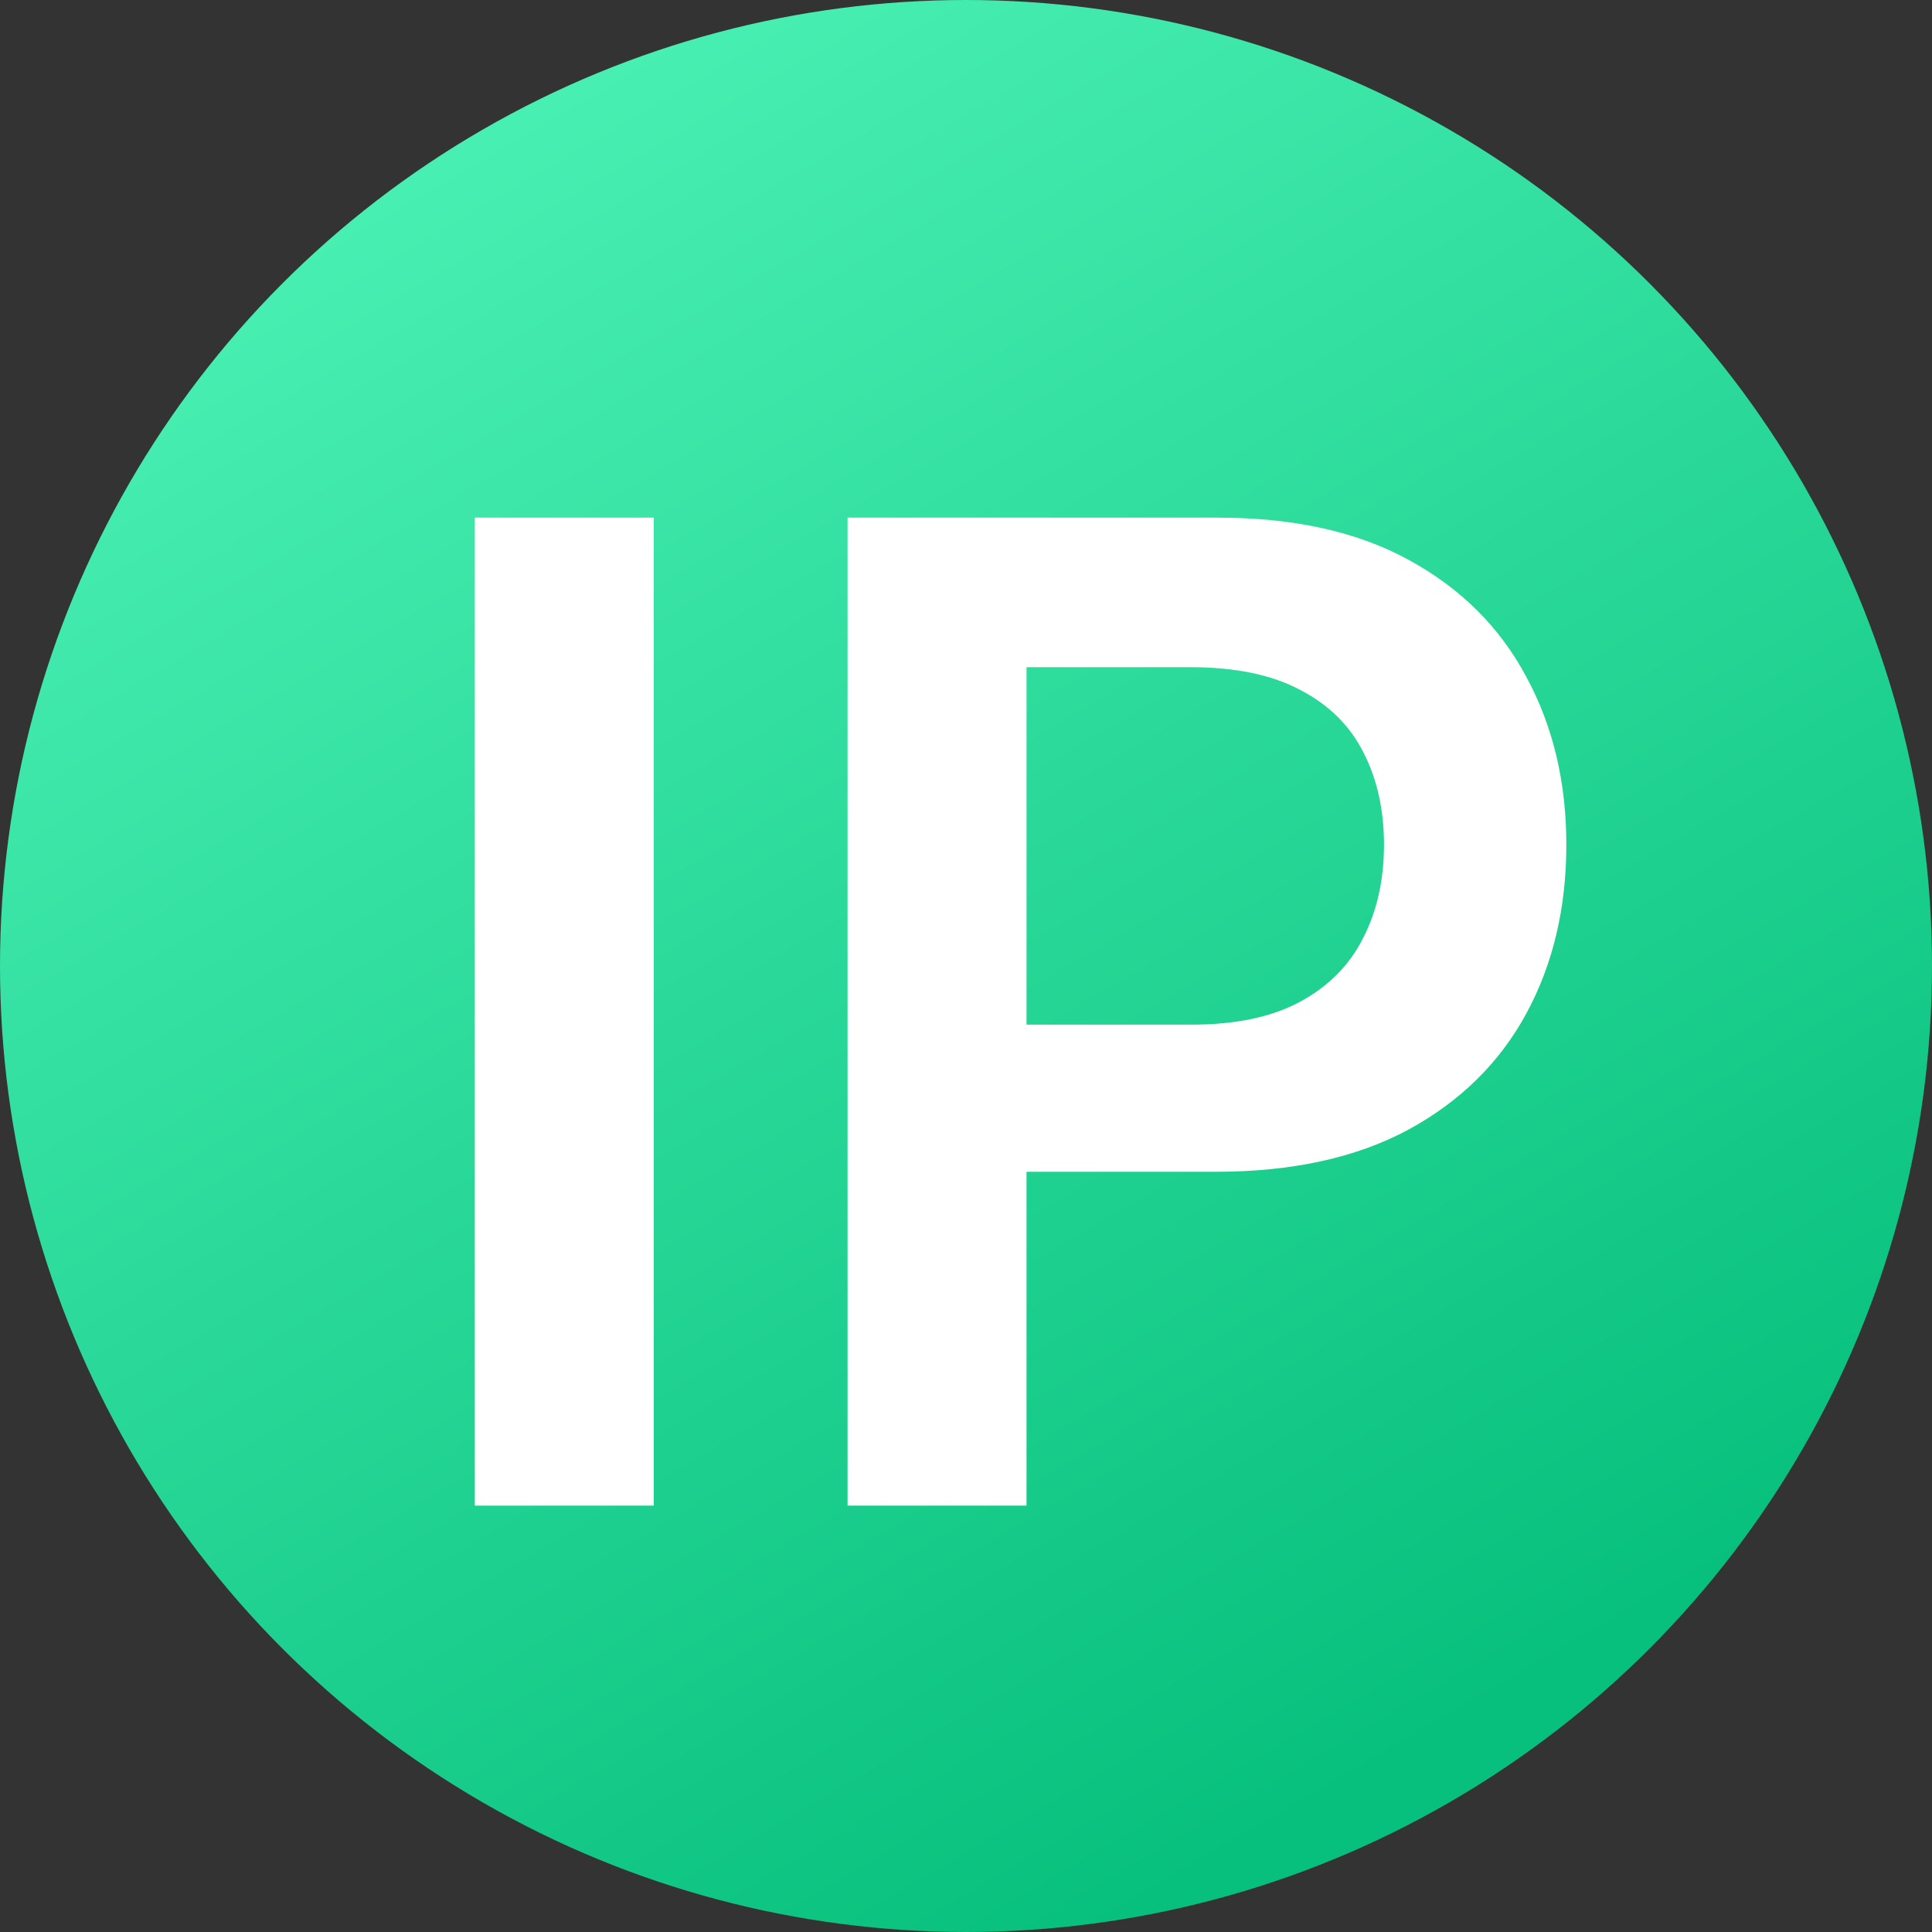
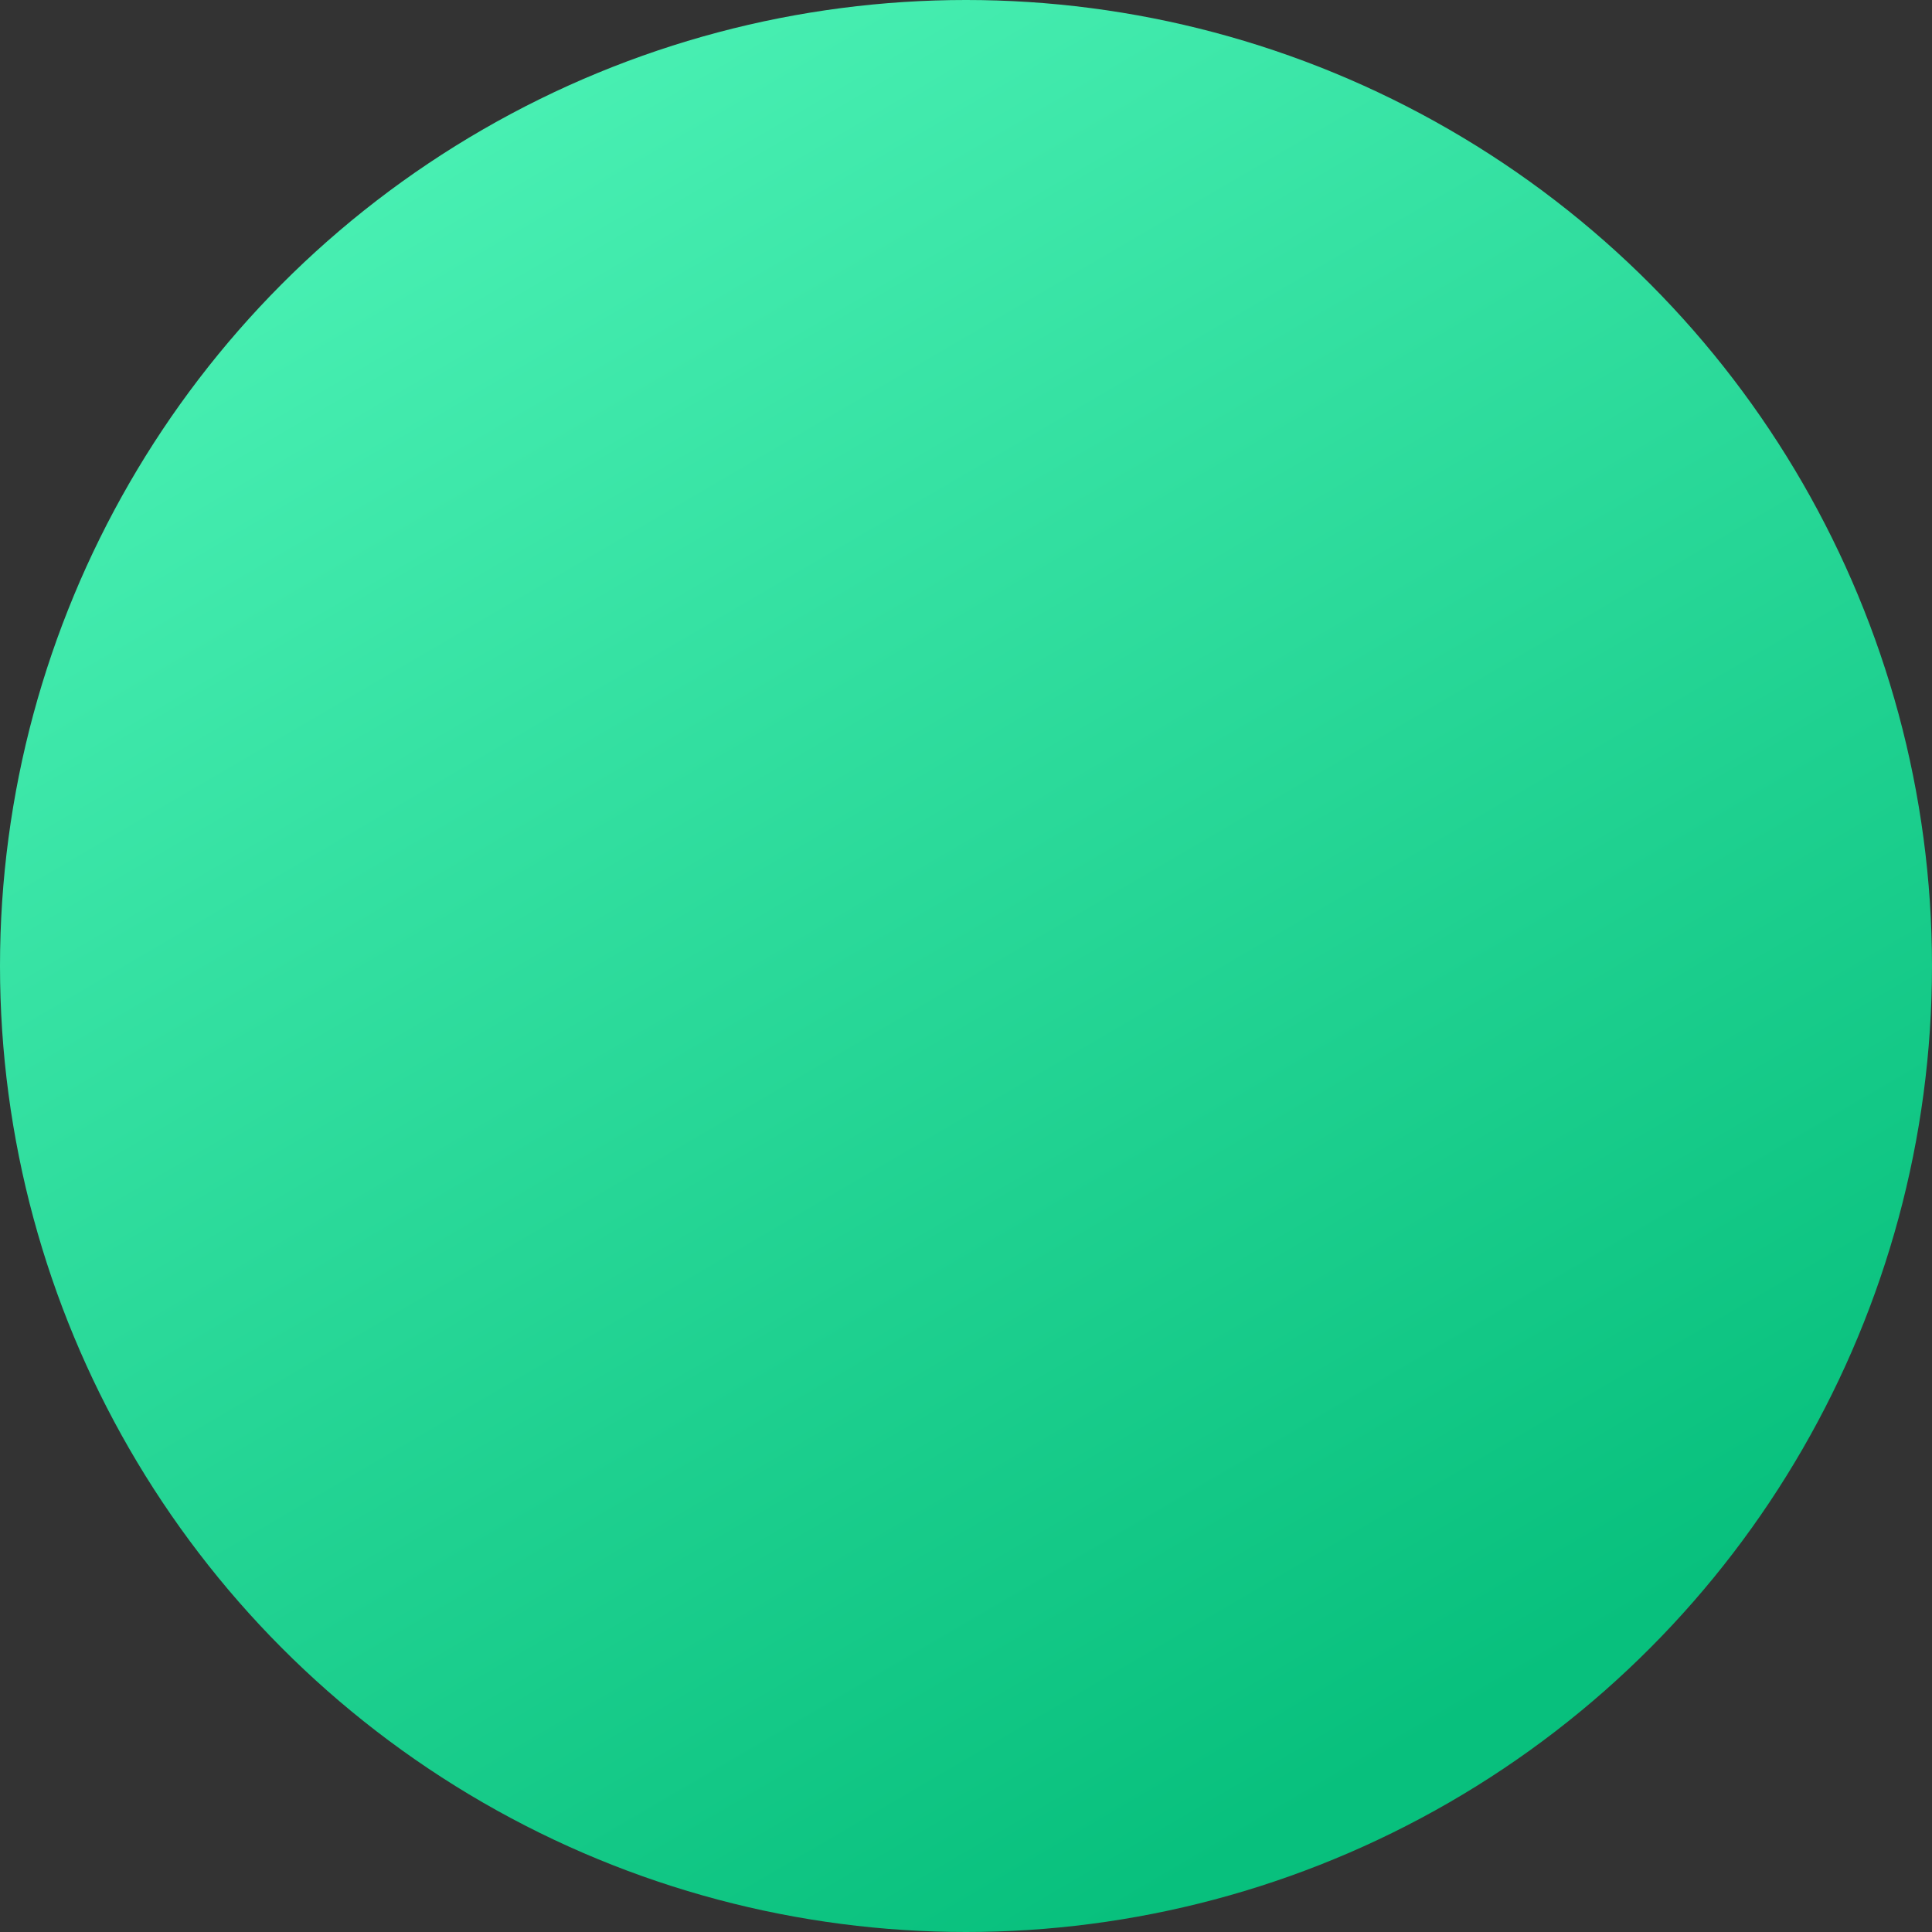
<svg xmlns="http://www.w3.org/2000/svg" width="512" height="512" viewBox="0 0 512 512" fill="none">
  <rect x="0" y="0" width="512" height="512" fill="#333333" stroke="none" />
  <circle cx="256" cy="256" r="256" fill="url(#paint0_linear_51_6)" />
-   <path d="M173.253 137.182V399H125.824V137.182H173.253ZM224.613 399V137.182H322.795C342.908 137.182 359.783 140.932 373.42 148.432C387.141 155.932 397.496 166.244 404.485 179.369C411.559 192.409 415.096 207.239 415.096 223.858C415.096 240.648 411.559 255.562 404.485 268.602C397.411 281.642 386.971 291.912 373.164 299.412C359.357 306.827 342.354 310.534 322.156 310.534H257.085V271.543H315.764C327.525 271.543 337.156 269.497 344.656 265.406C352.156 261.315 357.695 255.69 361.275 248.531C364.94 241.372 366.772 233.148 366.772 223.858C366.772 214.568 364.94 206.386 361.275 199.312C357.695 192.239 352.113 186.741 344.528 182.821C337.028 178.815 327.354 176.812 315.508 176.812H272.042V399H224.613Z" fill="white" />
  <defs>
    <linearGradient id="paint0_linear_51_6" x1="43.52" y1="-23.893" x2="340.48" y2="483.84" gradientUnits="userSpaceOnUse">
      <stop stop-color="#54F8BC" />
      <stop offset="1" stop-color="#08C07D" />
    </linearGradient>
  </defs>
</svg>